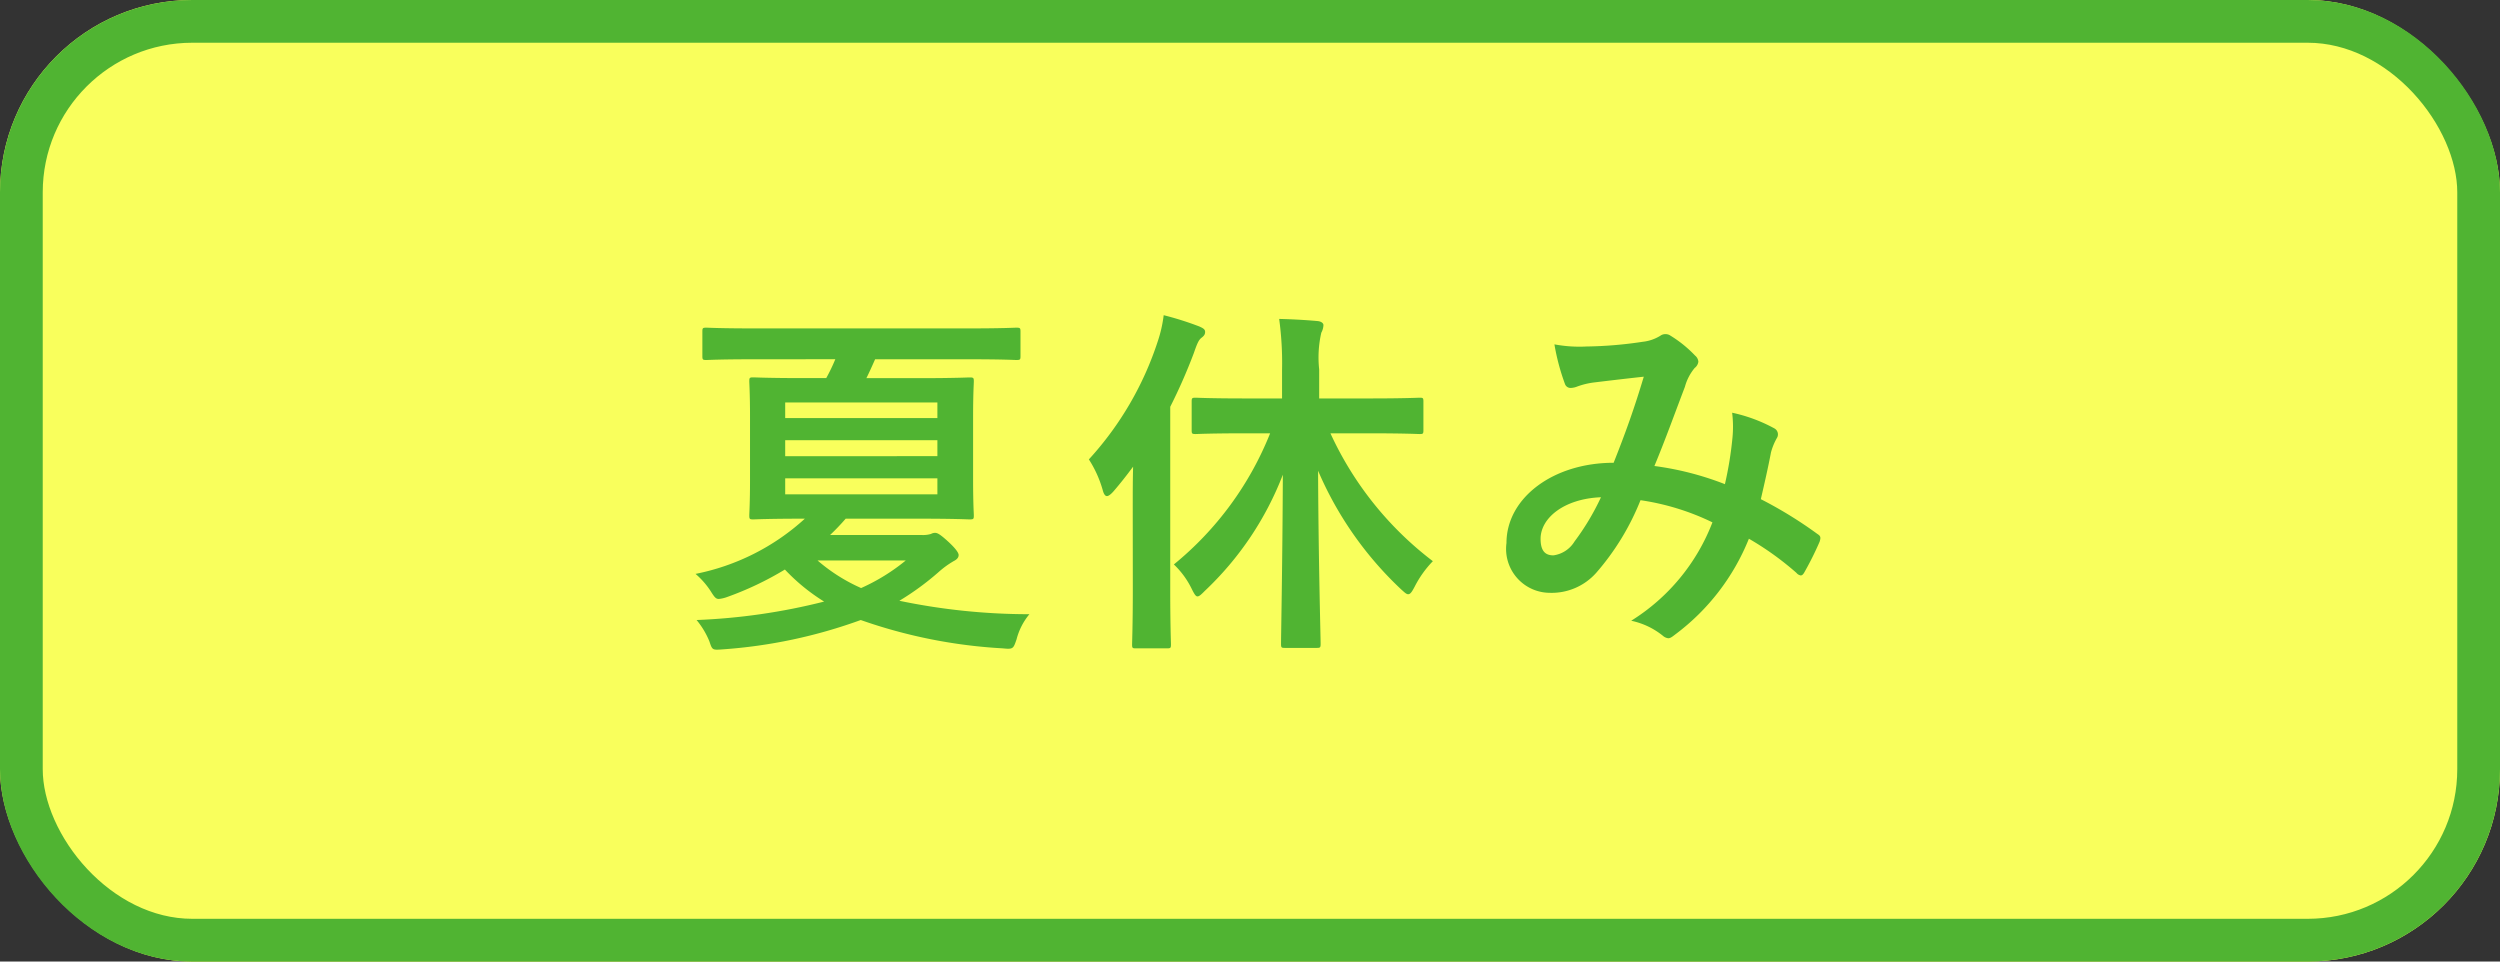
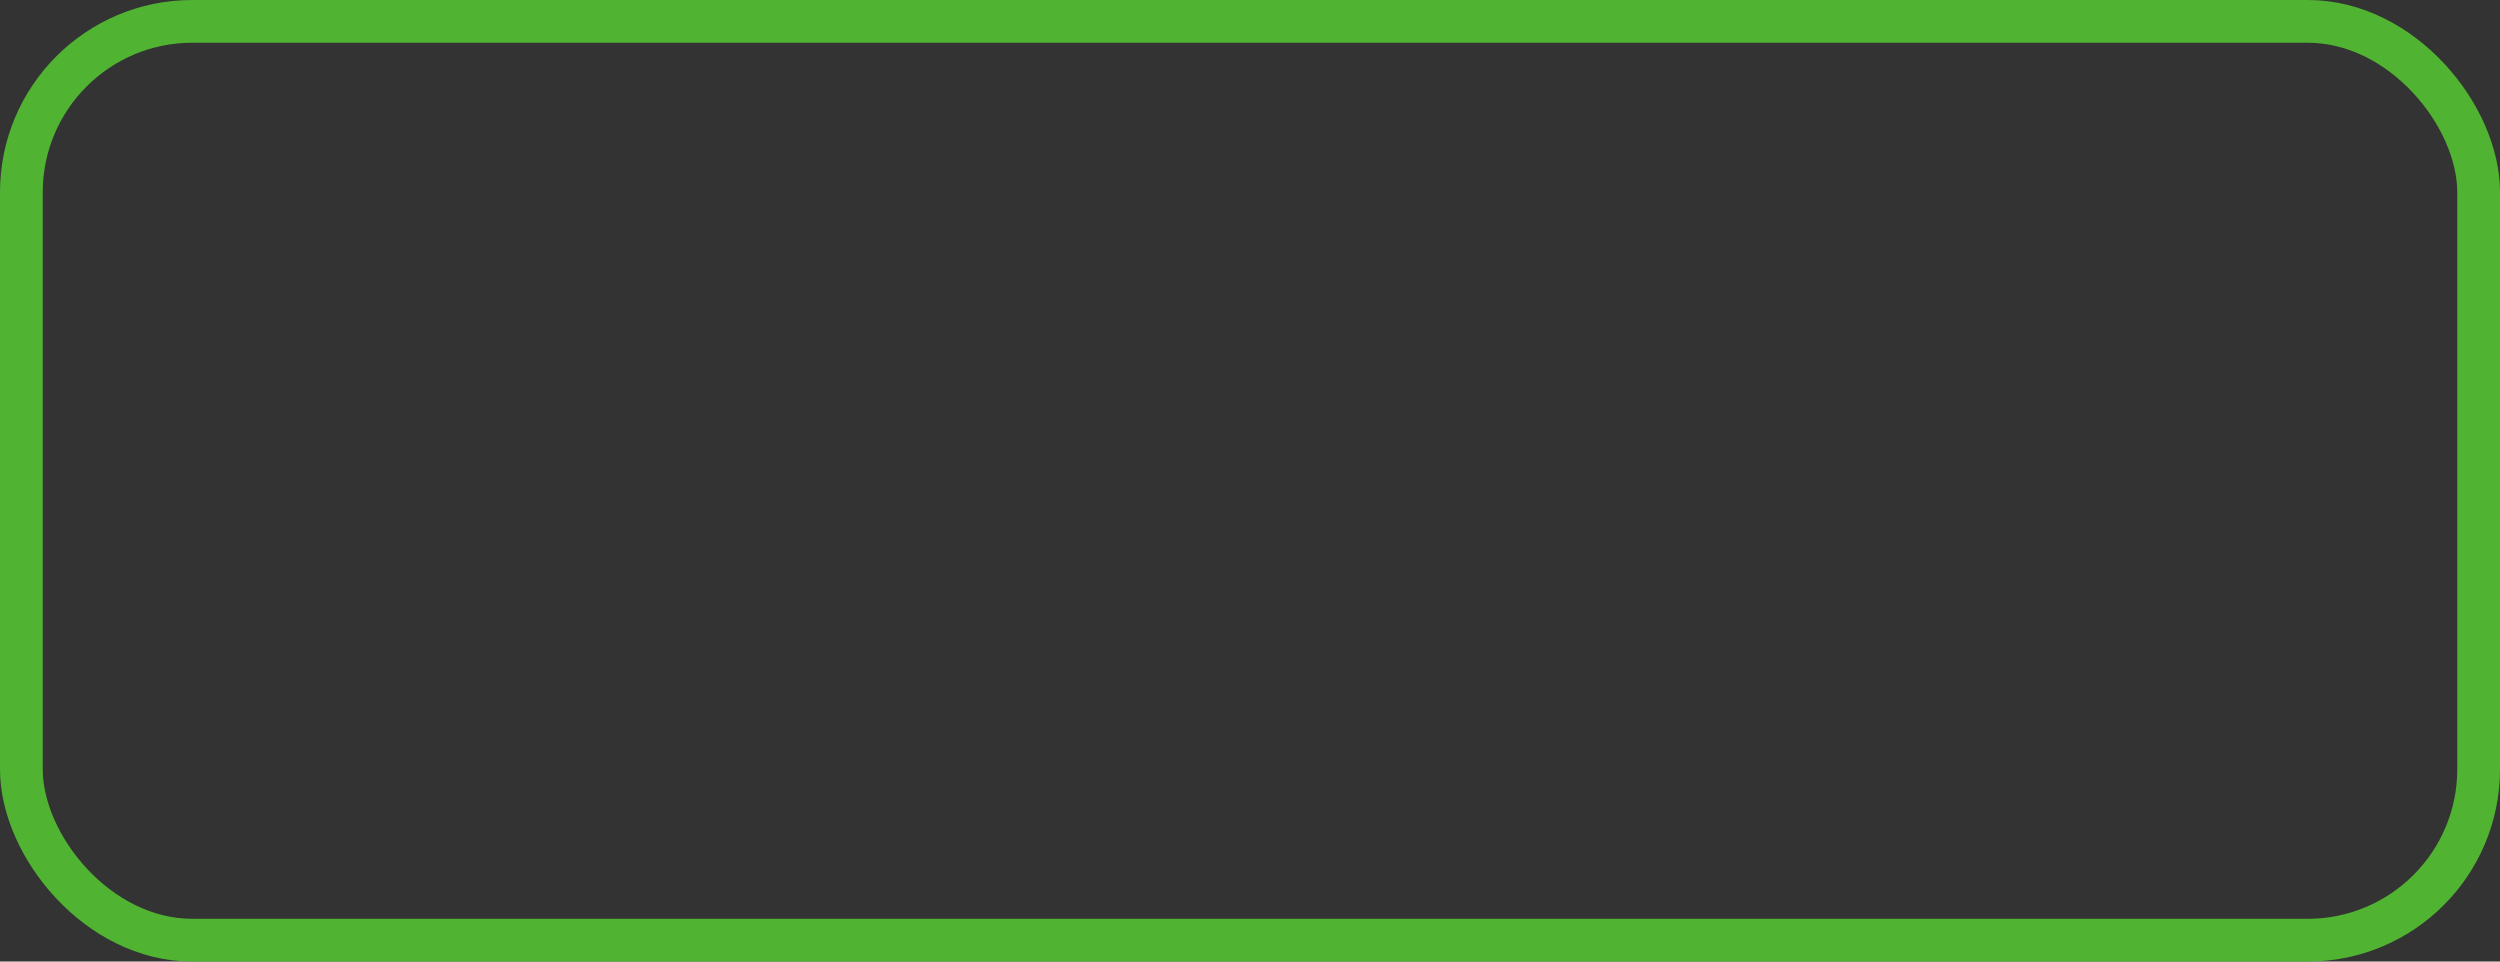
<svg xmlns="http://www.w3.org/2000/svg" width="117" height="45" viewBox="0 0 117 45">
  <rect x="0" y="0" width="117" height="45" fill="#333333" stroke="none" />
  <g id="グループ_4437" data-name="グループ 4437" transform="translate(-240 -3780)">
    <g id="長方形_2374" data-name="長方形 2374" transform="translate(240 3780)" fill="#f9ff5c" stroke="#50b432" stroke-linecap="round" stroke-width="2">
-       <rect width="117" height="45" rx="9" stroke="none" />
      <rect x="1" y="1" width="115" height="43" rx="8" fill="none" />
    </g>
-     <path id="パス_9093" data-name="パス 9093" d="M-19.907-12.189a8.444,8.444,0,0,1-.425.884H-21.4c-1.649,0-2.244-.034-2.346-.034-.17,0-.187.017-.187.187,0,.1.034.578.034,1.649v2.958c0,1.105-.034,1.547-.034,1.666,0,.17.017.187.187.187.1,0,.7-.034,2.346-.034h.068a10.667,10.667,0,0,1-5.117,2.584,3.781,3.781,0,0,1,.714.816c.17.272.238.357.374.357a1.539,1.539,0,0,0,.374-.085,14.861,14.861,0,0,0,2.72-1.292,9.073,9.073,0,0,0,1.836,1.5A28.842,28.842,0,0,1-26.4.017a3.819,3.819,0,0,1,.6,1c.136.408.136.408.612.374A23.737,23.737,0,0,0-18.717.017,24.014,24.014,0,0,0-12.07,1.343c.493.051.493.017.646-.425a3,3,0,0,1,.6-1.173,29.751,29.751,0,0,1-6.086-.629,12.69,12.69,0,0,0,1.836-1.343,4.343,4.343,0,0,1,.7-.51c.136-.068.238-.153.238-.289,0-.085-.1-.272-.51-.646-.374-.34-.493-.391-.595-.391a.387.387,0,0,0-.187.051,1.3,1.3,0,0,1-.425.051h-4.3a10.436,10.436,0,0,0,.731-.765h3.451c1.649,0,2.244.034,2.346.034.187,0,.2-.017.2-.187,0-.1-.034-.561-.034-1.666V-9.5c0-1.071.034-1.547.034-1.649,0-.17-.017-.187-.2-.187-.1,0-.7.034-2.346.034h-2.482c.136-.272.272-.578.408-.884H-13.6c1.547,0,2.057.034,2.159.034.187,0,.2-.017.2-.187v-1.139c0-.17-.017-.187-.2-.187-.1,0-.612.034-2.159.034H-23.783c-1.53,0-2.057-.034-2.159-.034-.17,0-.187.017-.187.187v1.139c0,.17.017.187.187.187.1,0,.629-.034,2.159-.034Zm4.777,6.324h-7.123v-.748h7.123ZM-22.253-7.65V-8.4h7.123v.748Zm0-2.516h7.123v.731h-7.123Zm5.644,7.395A9.212,9.212,0,0,1-18.7-1.479a8.148,8.148,0,0,1-2.04-1.292ZM.442-8.721A15.168,15.168,0,0,1-4.063-2.584,3.952,3.952,0,0,1-3.23-1.445c.119.238.187.357.272.357s.187-.1.34-.255a14.783,14.783,0,0,0,3.655-5.44C1.02-2.652.952.782.952,1.122c0,.187.017.2.187.2H2.618c.17,0,.187-.017.187-.2,0-.34-.1-3.791-.119-8.092A16.536,16.536,0,0,0,6.562-1.428c.17.153.255.238.34.238.1,0,.17-.1.306-.357a4.9,4.9,0,0,1,.85-1.19A15.774,15.774,0,0,1,3.264-8.721H5.1c1.649,0,2.227.034,2.346.034.153,0,.17-.017.17-.187V-10.2c0-.17-.017-.187-.17-.187-.119,0-.7.034-2.346.034H2.737v-1.36a5.216,5.216,0,0,1,.1-1.717.8.8,0,0,0,.1-.357c0-.085-.1-.17-.272-.187-.561-.051-1.173-.085-1.8-.1A15.16,15.16,0,0,1,1-11.679v1.326H-.714c-1.666,0-2.227-.034-2.329-.034-.17,0-.187.017-.187.187v1.326c0,.17.017.187.187.187.1,0,.663-.034,2.329-.034ZM-5.984-1.428c0,1.666-.034,2.482-.034,2.584,0,.17.017.187.17.187h1.462c.17,0,.187-.017.187-.187,0-.085-.034-.918-.034-2.584V-9.962a25.616,25.616,0,0,0,1.105-2.516c.153-.442.221-.595.34-.7.136-.1.187-.17.187-.289s-.085-.17-.272-.255a14.728,14.728,0,0,0-1.666-.527,6.169,6.169,0,0,1-.272,1.207A15.1,15.1,0,0,1-8.041-7.5a5.306,5.306,0,0,1,.646,1.428c.051.2.119.289.2.289.068,0,.17-.068.306-.221.323-.374.629-.765.918-1.156-.017.663-.017,1.343-.017,1.887Zm27.71-4.913a14.1,14.1,0,0,0-3.3-.85c.51-1.224.986-2.55,1.428-3.706a2.311,2.311,0,0,1,.459-.884.437.437,0,0,0,.17-.289.408.408,0,0,0-.153-.289,5.681,5.681,0,0,0-1.156-.935.39.39,0,0,0-.238-.068.374.374,0,0,0-.221.068,1.961,1.961,0,0,1-.833.289,18.971,18.971,0,0,1-2.635.221,6.335,6.335,0,0,1-1.5-.1,10.3,10.3,0,0,0,.493,1.853.276.276,0,0,0,.272.187.9.9,0,0,0,.306-.068,3.569,3.569,0,0,1,.765-.187c.561-.068,1.411-.17,2.346-.272-.425,1.428-.85,2.618-1.411,4.029-2.839,0-5.015,1.649-5.015,3.757a2.055,2.055,0,0,0,2.023,2.329,2.791,2.791,0,0,0,2.176-.935,11.8,11.8,0,0,0,2.074-3.4,11.5,11.5,0,0,1,3.366,1.037A9.383,9.383,0,0,1,17.34.051a3.5,3.5,0,0,1,1.479.7.465.465,0,0,0,.255.119c.1,0,.187-.068.34-.187a10.435,10.435,0,0,0,3.434-4.471,13.815,13.815,0,0,1,2.227,1.6.324.324,0,0,0,.2.119c.051,0,.1-.034.153-.119a14.648,14.648,0,0,0,.731-1.462c.051-.17.068-.255-.1-.357a19.672,19.672,0,0,0-2.652-1.632c.17-.731.34-1.479.476-2.193a2.86,2.86,0,0,1,.272-.663.32.32,0,0,0-.119-.459,7.331,7.331,0,0,0-1.972-.731,5.32,5.32,0,0,1,.017,1.156A16.818,16.818,0,0,1,21.726-6.341Zm-5.8.612a11.621,11.621,0,0,1-1.241,2.074,1.373,1.373,0,0,1-.986.646c-.408,0-.6-.238-.6-.782C13.107-4.76,14.2-5.661,15.929-5.729Z" transform="translate(299 3809)" fill="#50b432" />
  </g>
</svg>